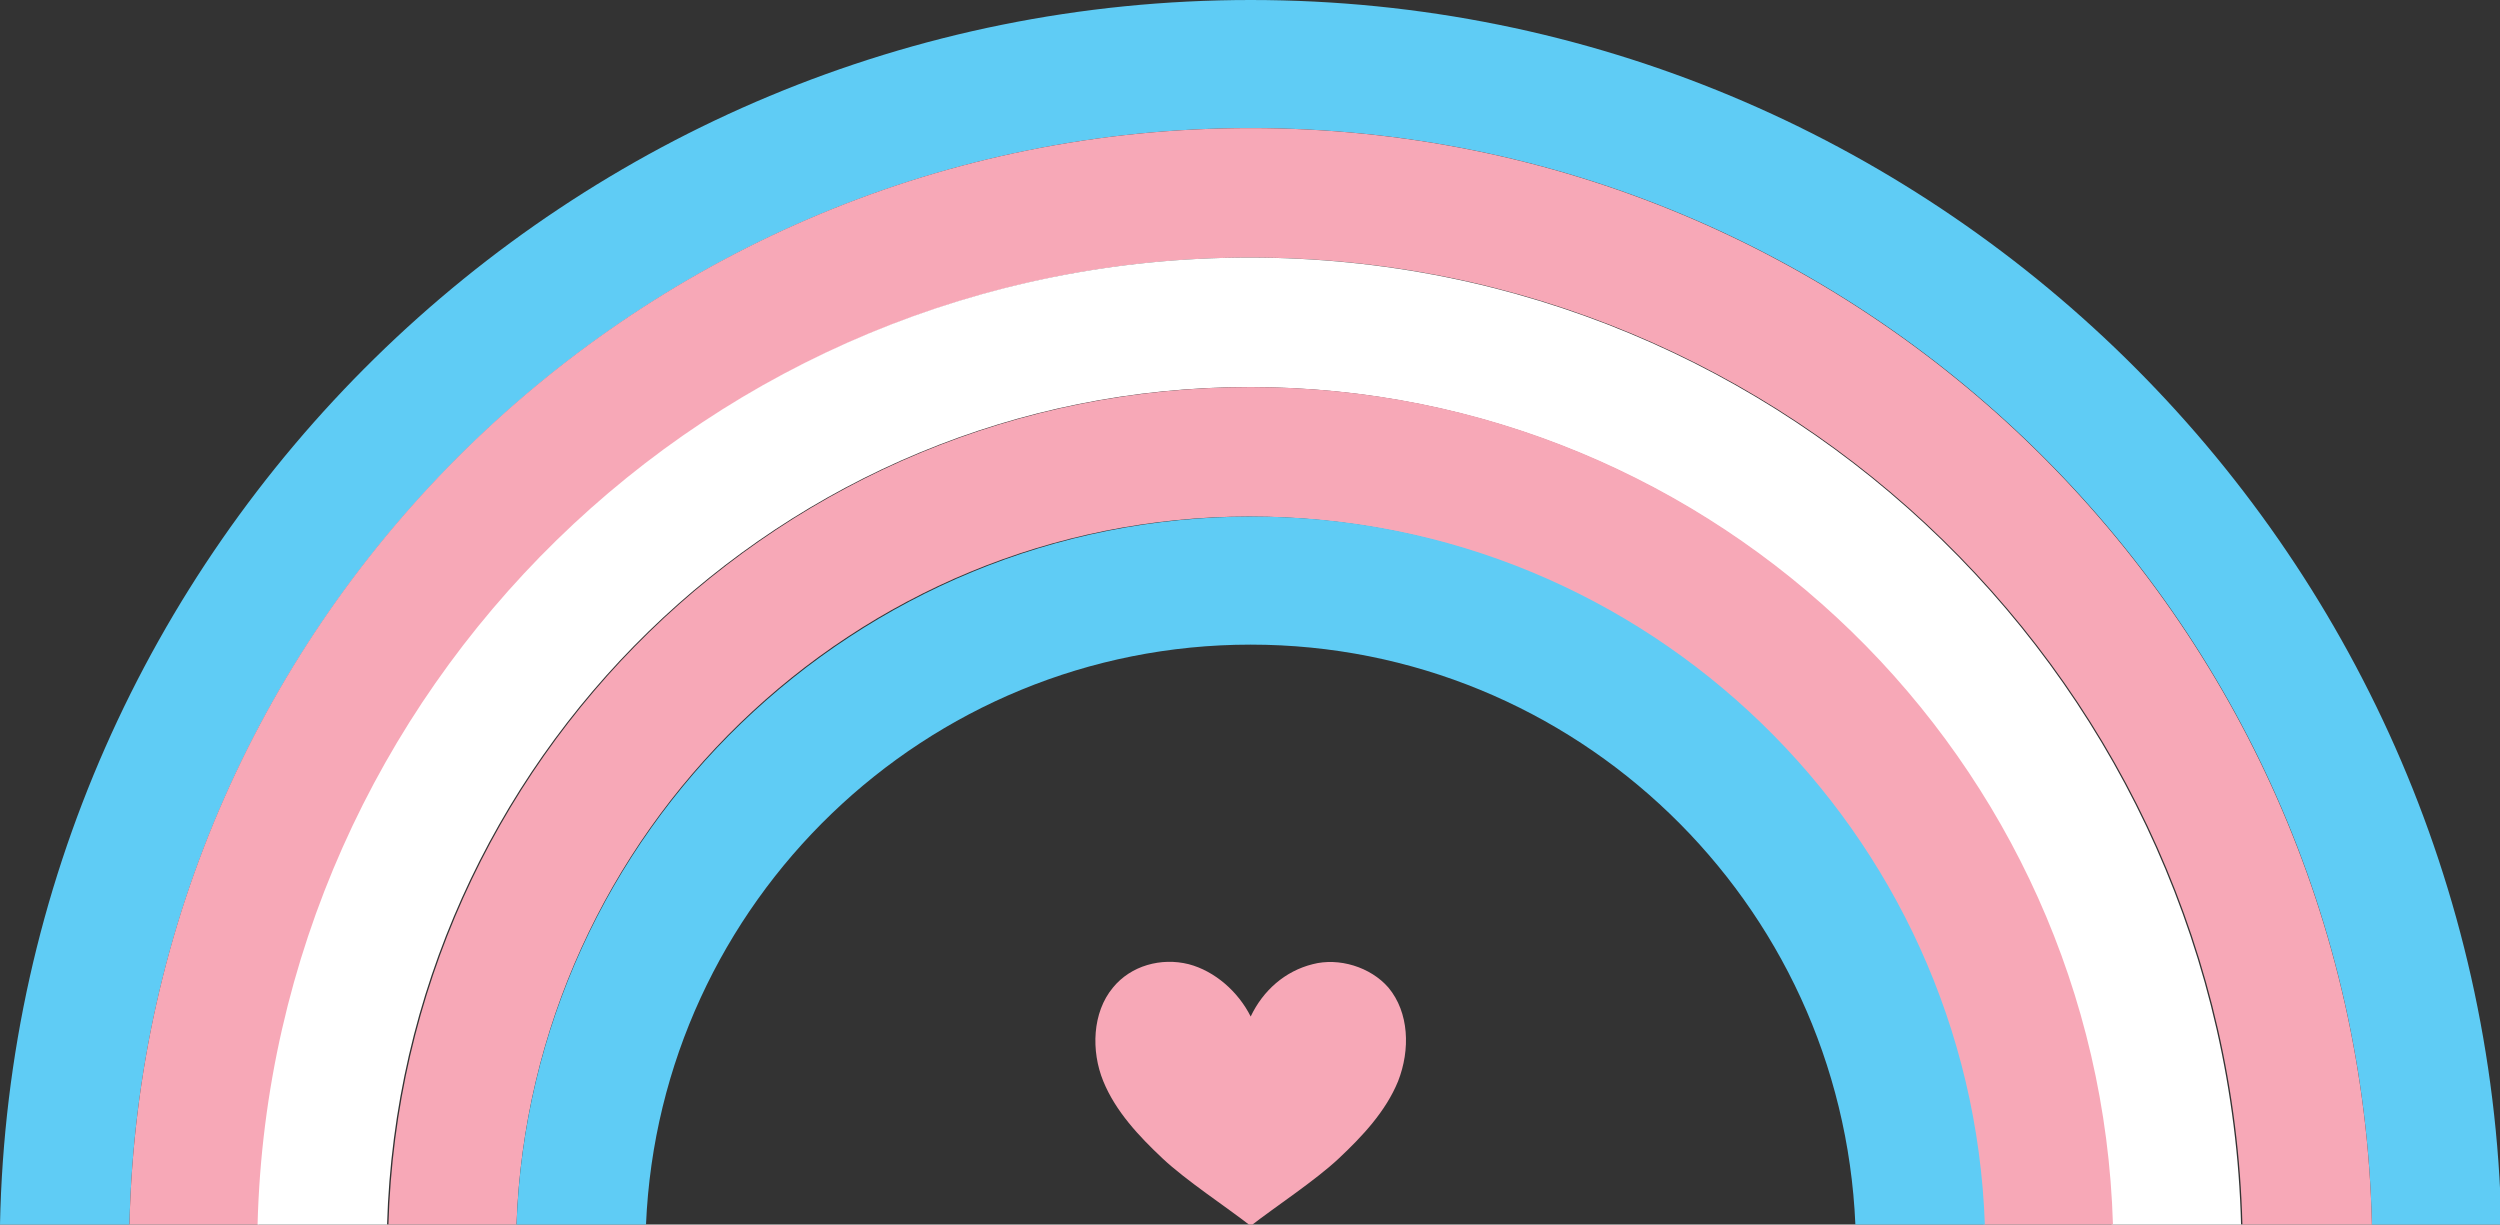
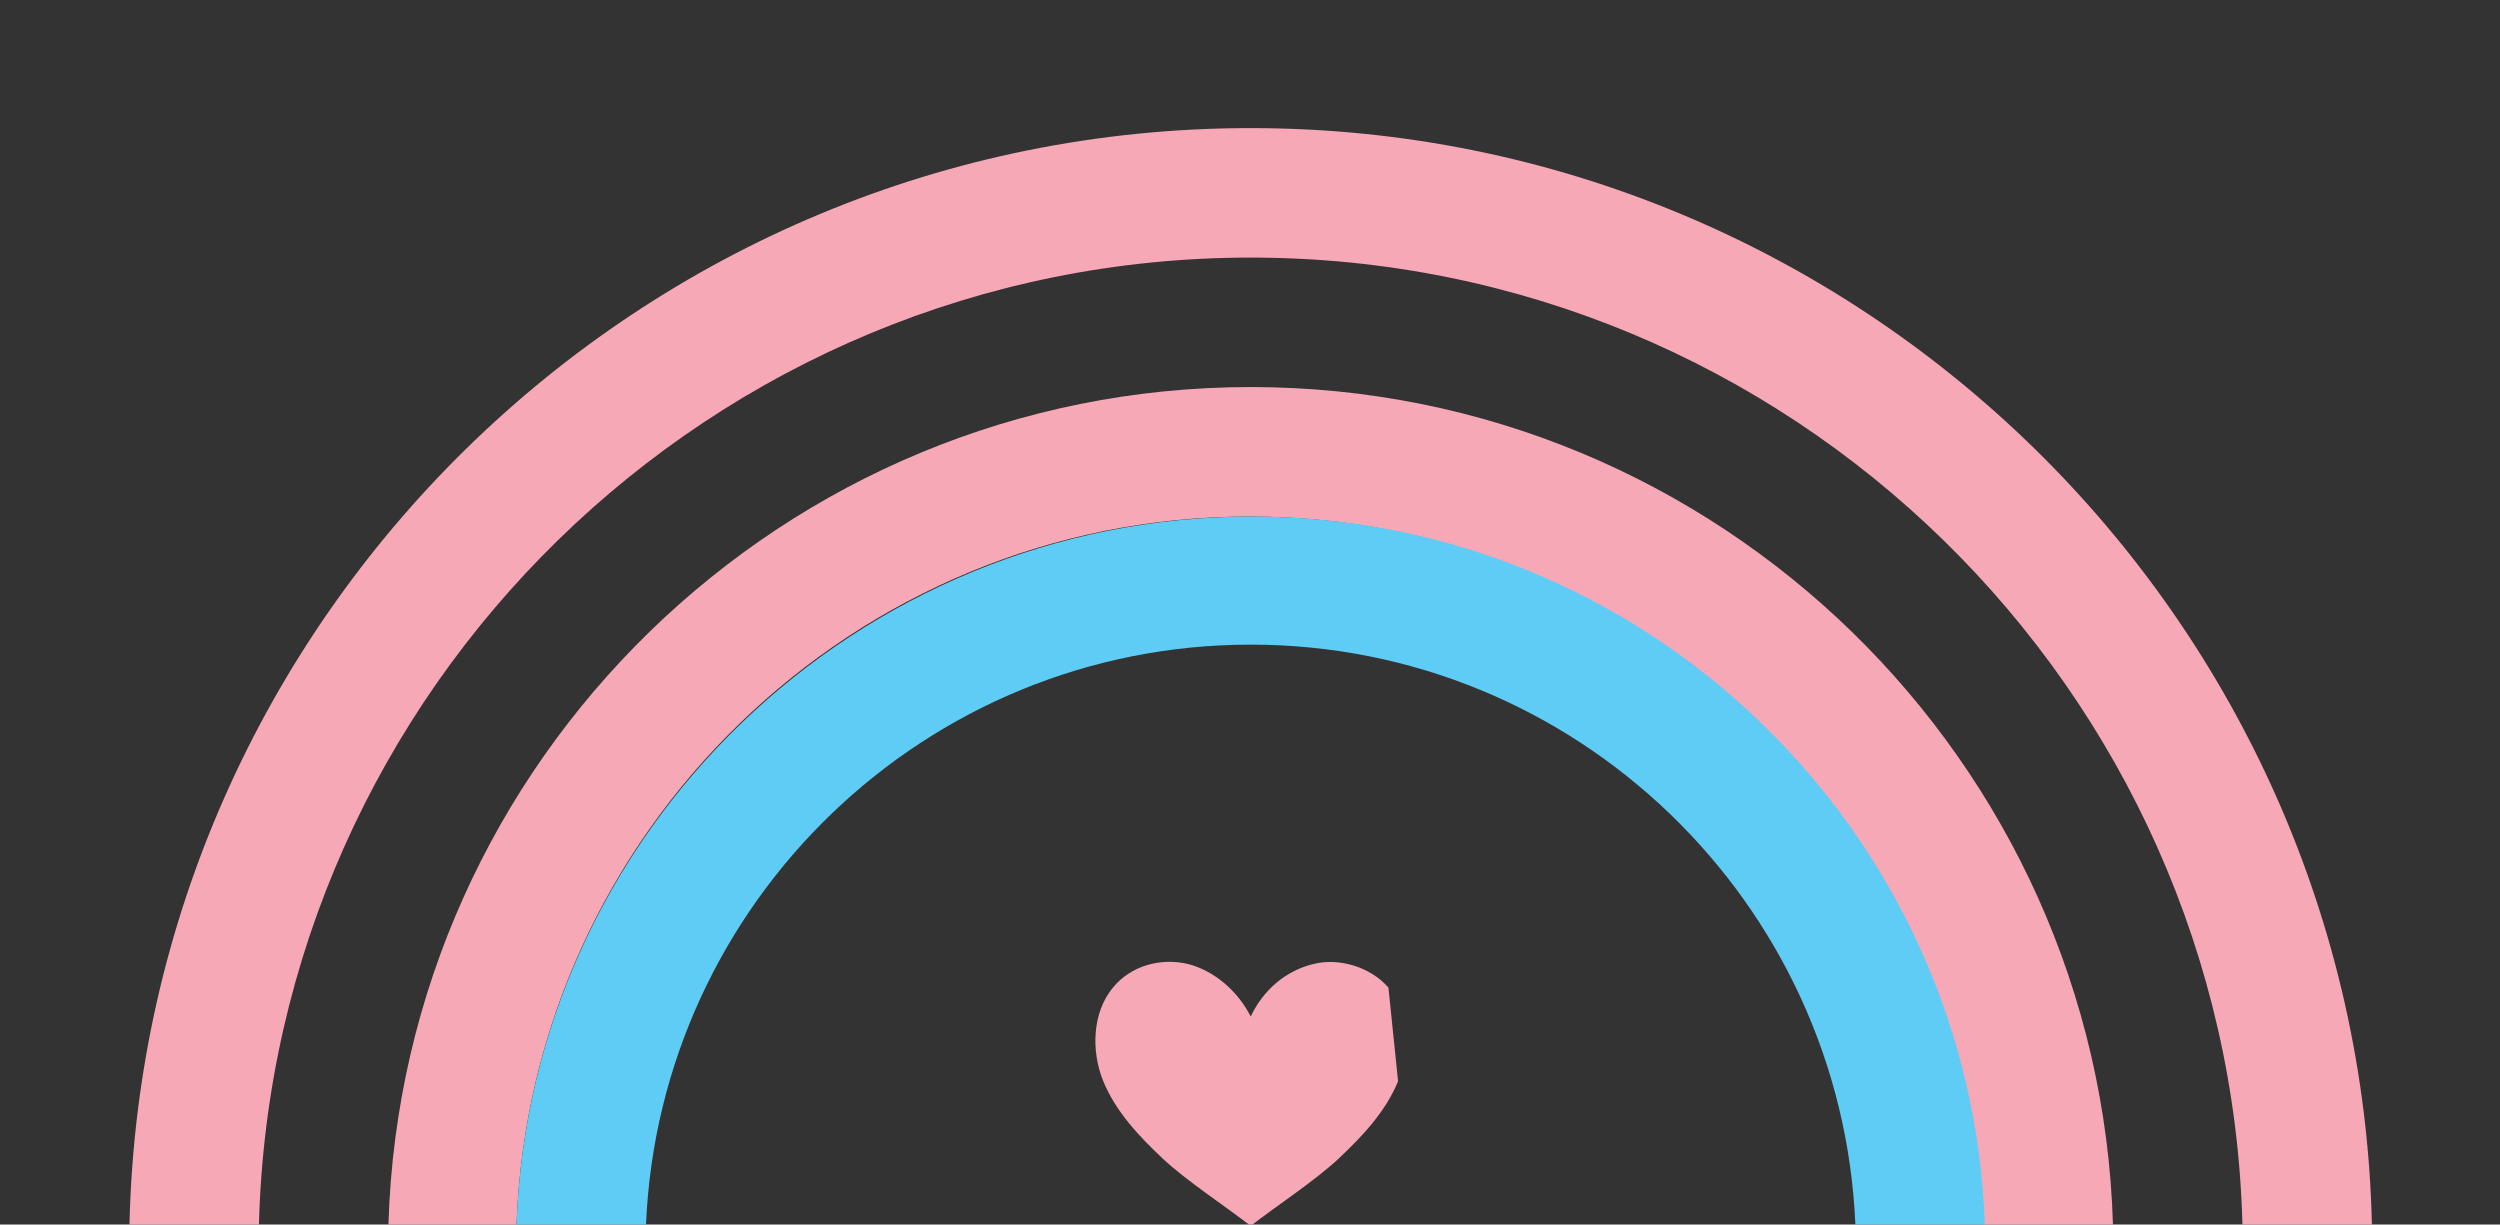
<svg xmlns="http://www.w3.org/2000/svg" id="Layer_1" viewBox="0 0 181.5 88.9" style="enable-background:new 0 0 181.5 88.9;">
  <rect x="0" y="0" width="181.5" height="88.9" fill="#333333" stroke="none" />
  <style>.st0{fill:#5FCCF5;} .st1{fill:#F7A8B7;} .st2{fill:#FFFFFF;}</style>
  <g>
-     <path class="st0" d="M9.4 88.9c1-44 37.1-79.6 81.4-79.6s80.4 35.5 81.4 79.6h9.4C180.5 39.7 140.2.0 90.8.0 41.3.0 1 39.7.0 88.9H9.4z" />
-   </g>
+     </g>
  <g>
    <path class="st1" d="M18.8 88.9c1-38.9 32.9-70.2 72-70.2s71 31.3 72 70.2h9.4c-1-44-37.1-79.6-81.4-79.6-44.3.0-80.4 35.5-81.4 79.6h9.4z" />
  </g>
  <g>
-     <path class="st2" d="M28.1 88.9c1-33.7 28.7-60.8 62.6-60.8 33.9.0 61.6 27.1 62.6 60.8h9.4c-1-38.9-32.9-70.2-72-70.2s-71 31.3-72 70.2H28.1z" />
-   </g>
+     </g>
  <g>
    <path class="st1" d="M37.5 88.9c1-28.5 24.5-51.4 53.2-51.4S143 60.4 144 88.9h9.4c-1-33.7-28.7-60.8-62.6-60.8-33.9.0-61.6 27.1-62.6 60.8H37.5z" />
  </g>
  <g>
    <path class="st0" d="M46.9 88.9c1-23.4 20.3-42.1 43.9-42.1s42.9 18.7 43.9 42.1h9.4c-1-28.5-24.5-51.4-53.2-51.4S38.5 60.4 37.5 88.9h9.4z" />
  </g>
  <g>
-     <path class="st1" d="M100.8 71.7c-1.3-1.5-3.6-2.2-5.5-1.7-2 .5-3.6 1.9-4.5 3.8-.9-1.8-2.6-3.3-4.5-3.8-2-.5-4.2.1-5.5 1.7-1.5 1.8-1.6 4.6-.7 6.8.9 2.2 2.6 4 4.3 5.6s4.6 3.5 6.4 4.9c1.8-1.4 4.7-3.3 6.4-4.9 1.7-1.6 3.4-3.4 4.3-5.6C102.4 76.2 102.3 73.5 100.8 71.7z" />
+     <path class="st1" d="M100.8 71.7c-1.3-1.5-3.6-2.2-5.5-1.7-2 .5-3.6 1.9-4.5 3.8-.9-1.8-2.6-3.3-4.5-3.8-2-.5-4.2.1-5.5 1.7-1.5 1.8-1.6 4.6-.7 6.8.9 2.2 2.6 4 4.3 5.6s4.6 3.5 6.4 4.9c1.8-1.4 4.7-3.3 6.4-4.9 1.7-1.6 3.4-3.4 4.3-5.6z" />
  </g>
</svg>